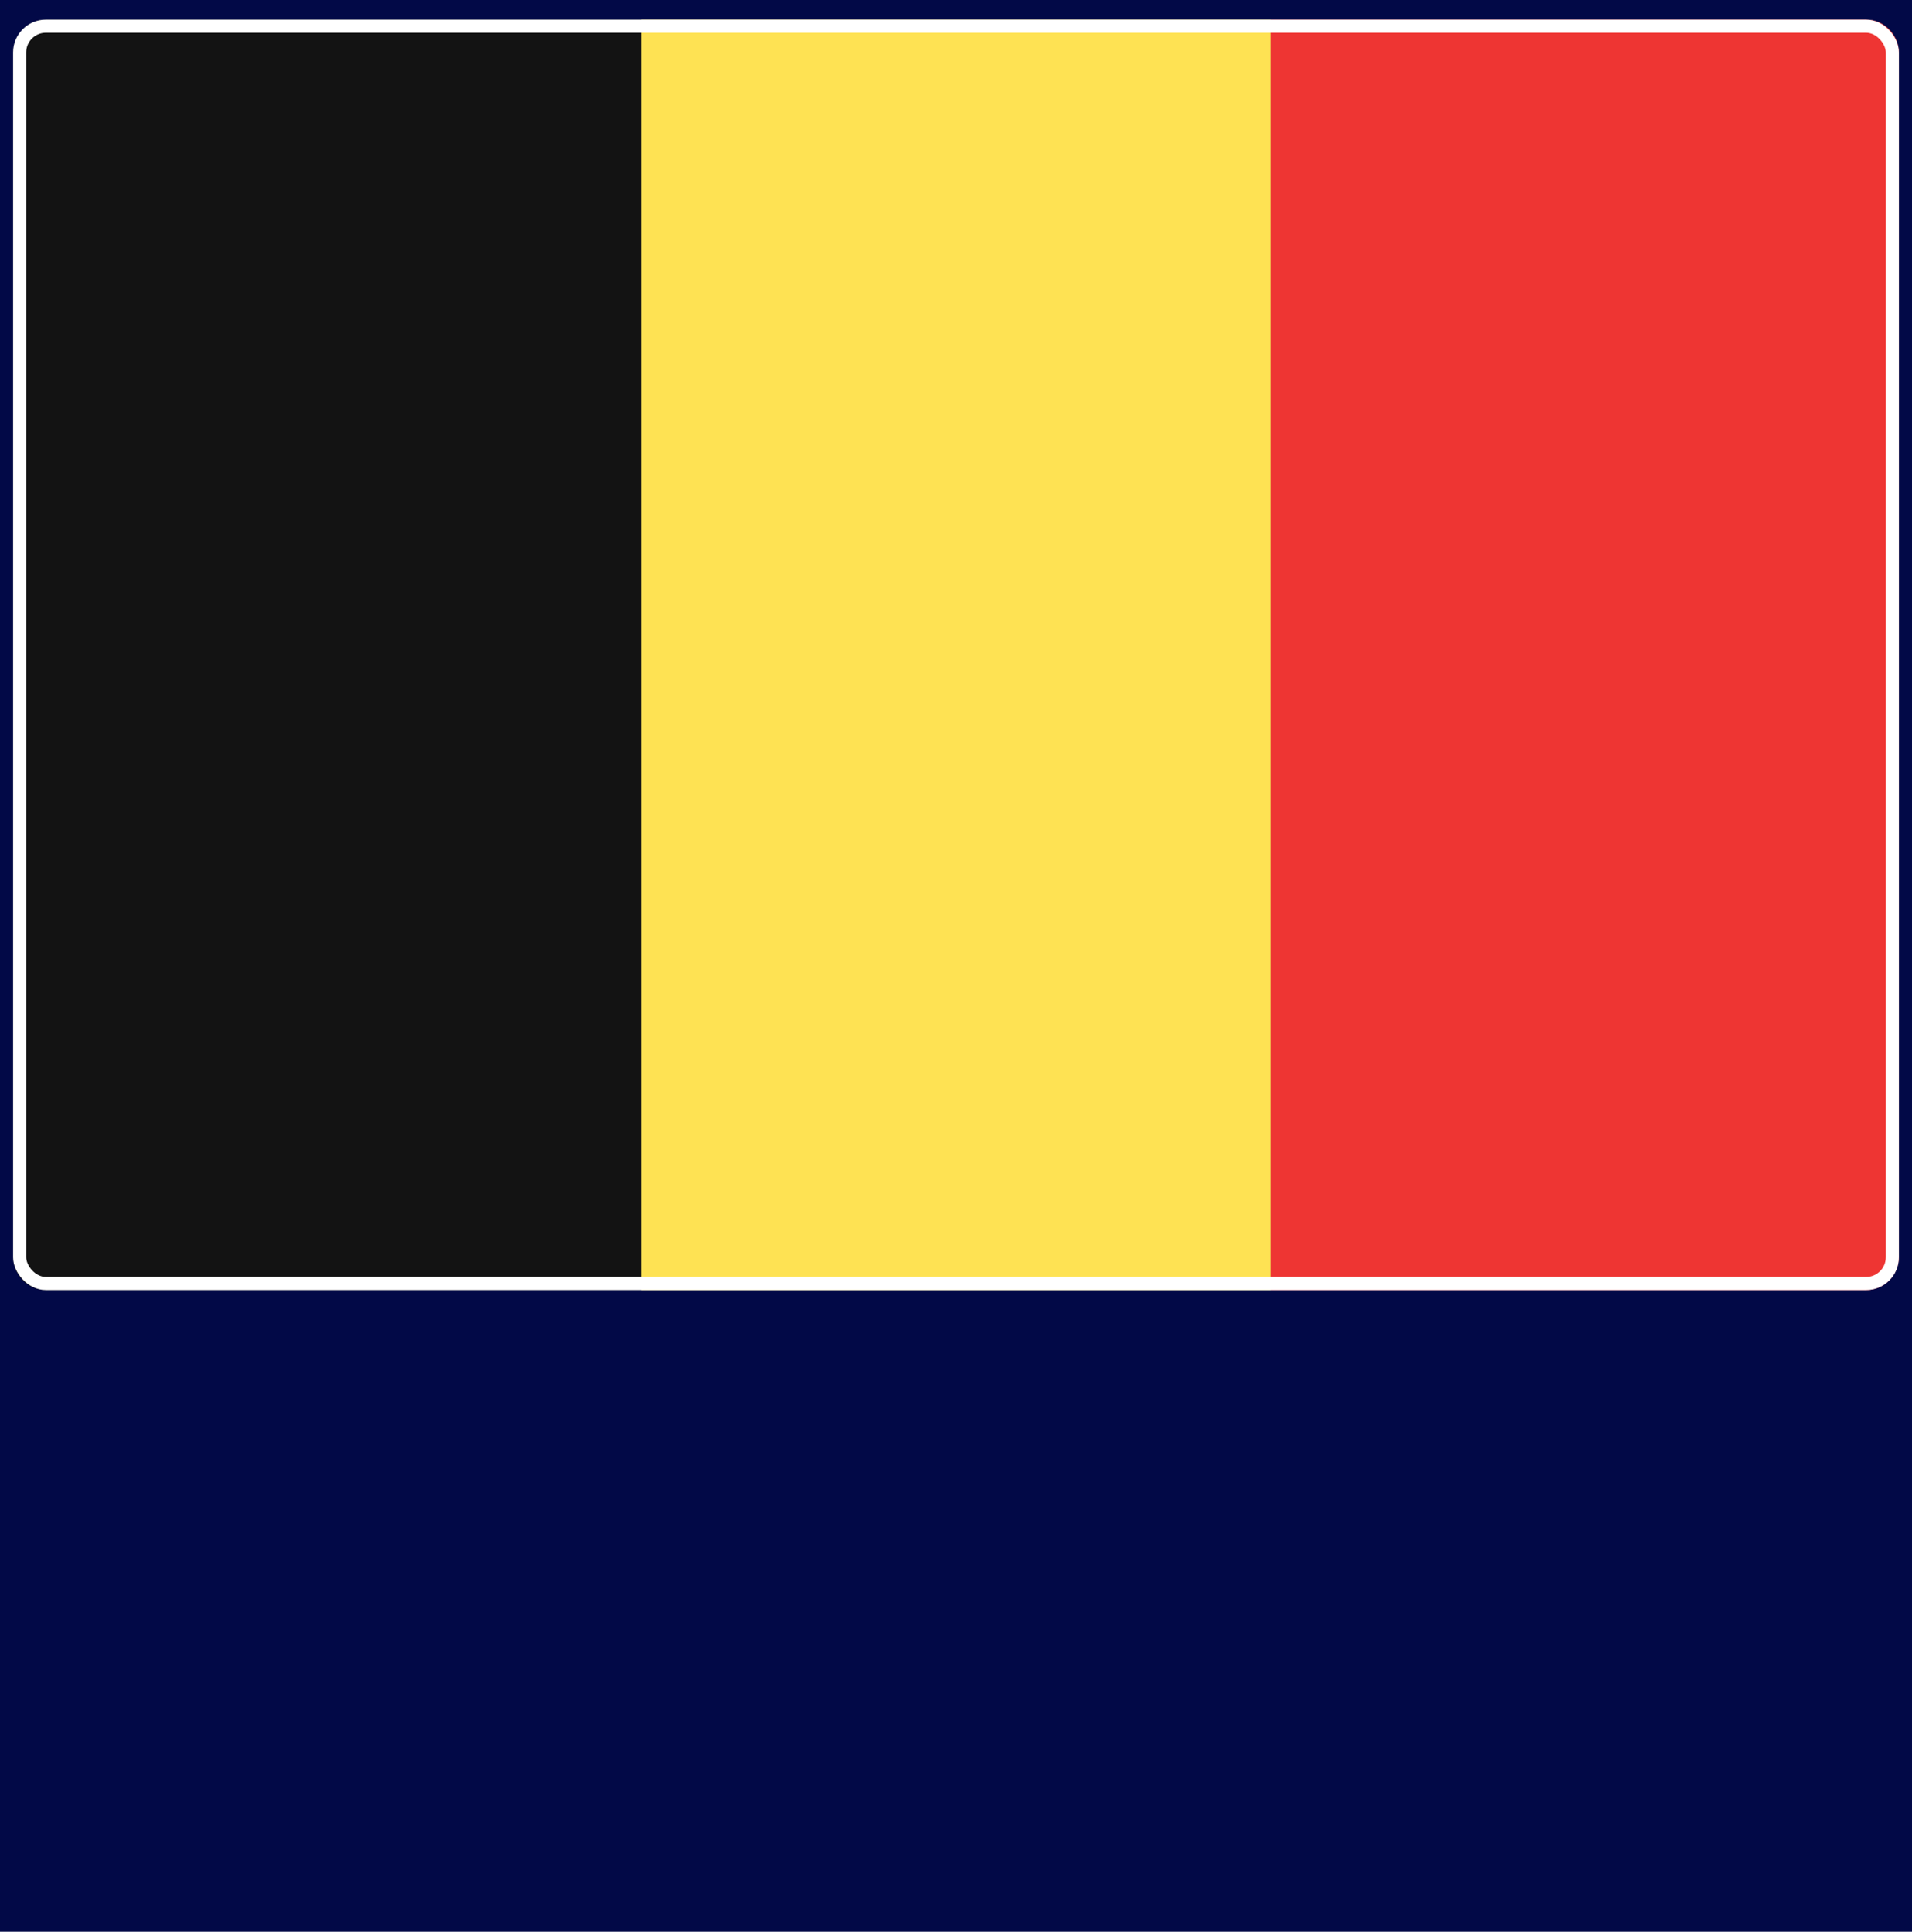
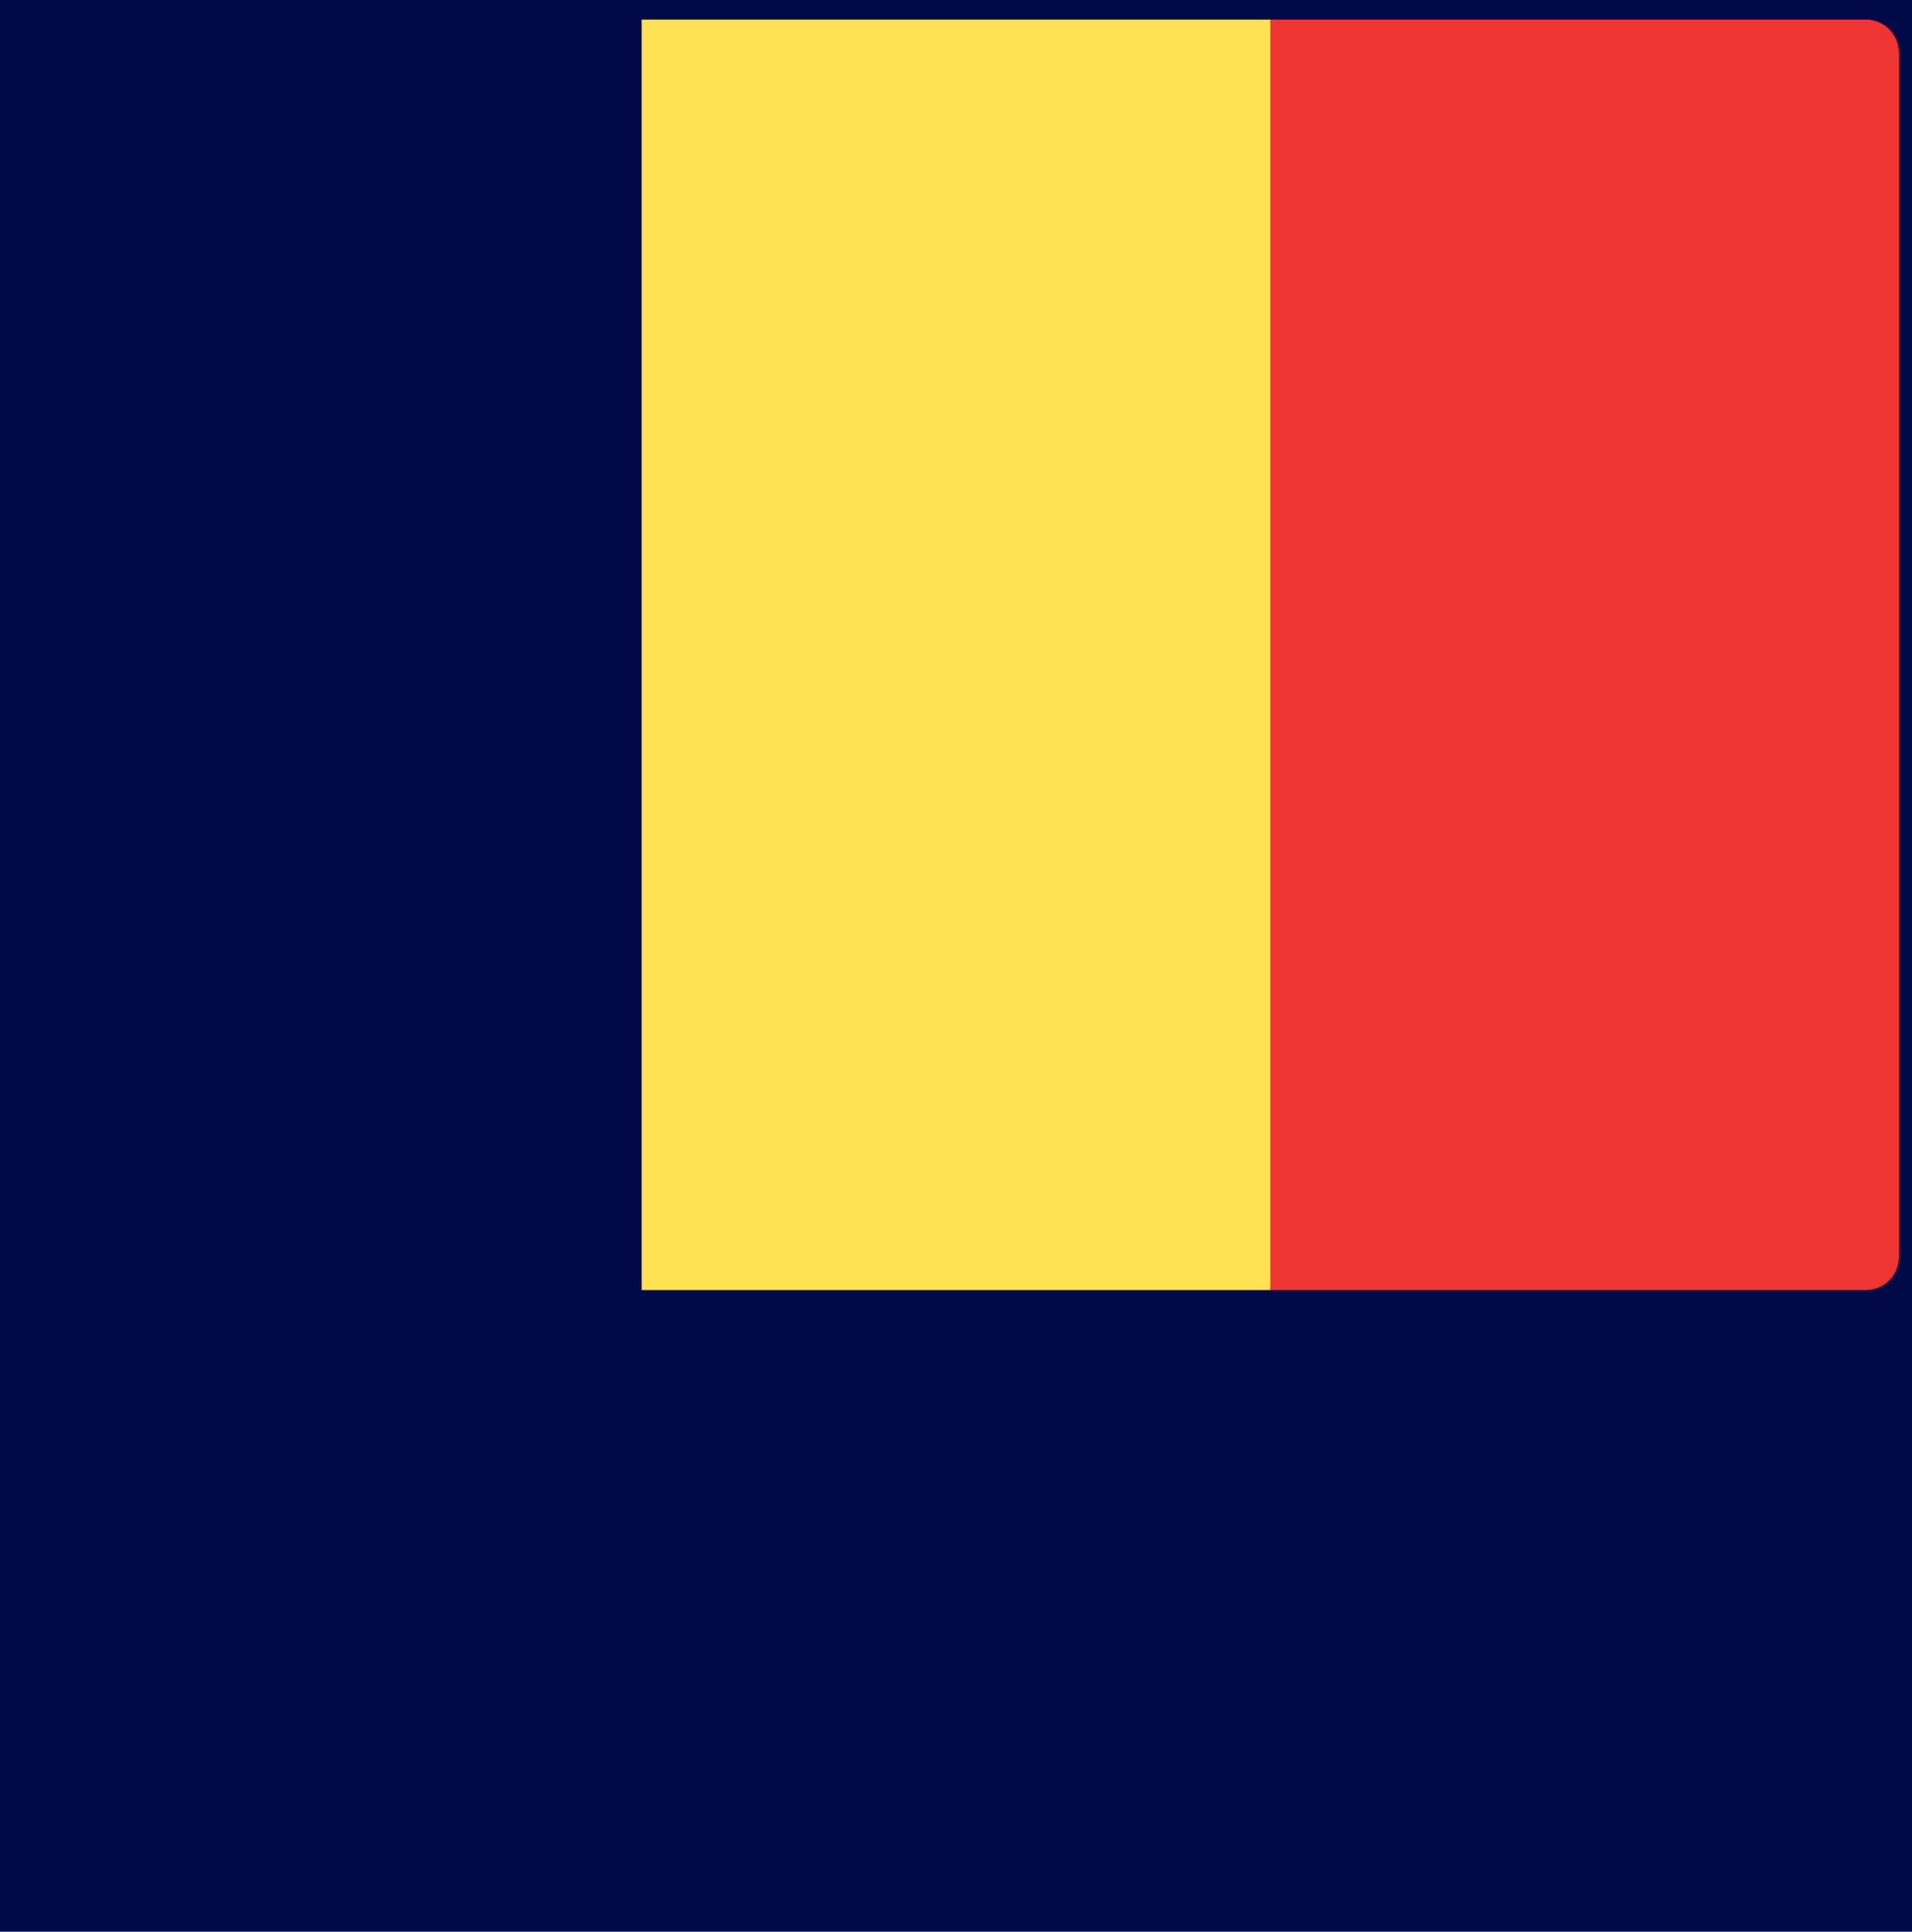
<svg xmlns="http://www.w3.org/2000/svg" width="292" height="295" viewBox="0 0 292 295" fill="none">
  <rect width="292" height="295" fill="#020947" />
-   <path d="M98 197H6.966C4.224 197 2 194.714 2 191.895V8.105C2 5.286 4.224 3 6.966 3H98V197Z" fill="#131313" />
  <path d="M194 3H98V197H194V3Z" fill="#FEE253" />
  <path d="M285.034 197H194V3H285.034C287.776 3 290 5.286 290 8.105V191.895C290 194.715 287.776 197 285.034 197Z" fill="#EE3533" />
-   <rect x="3" y="4" width="286" height="192" rx="4" stroke="white" stroke-width="2" />
</svg>